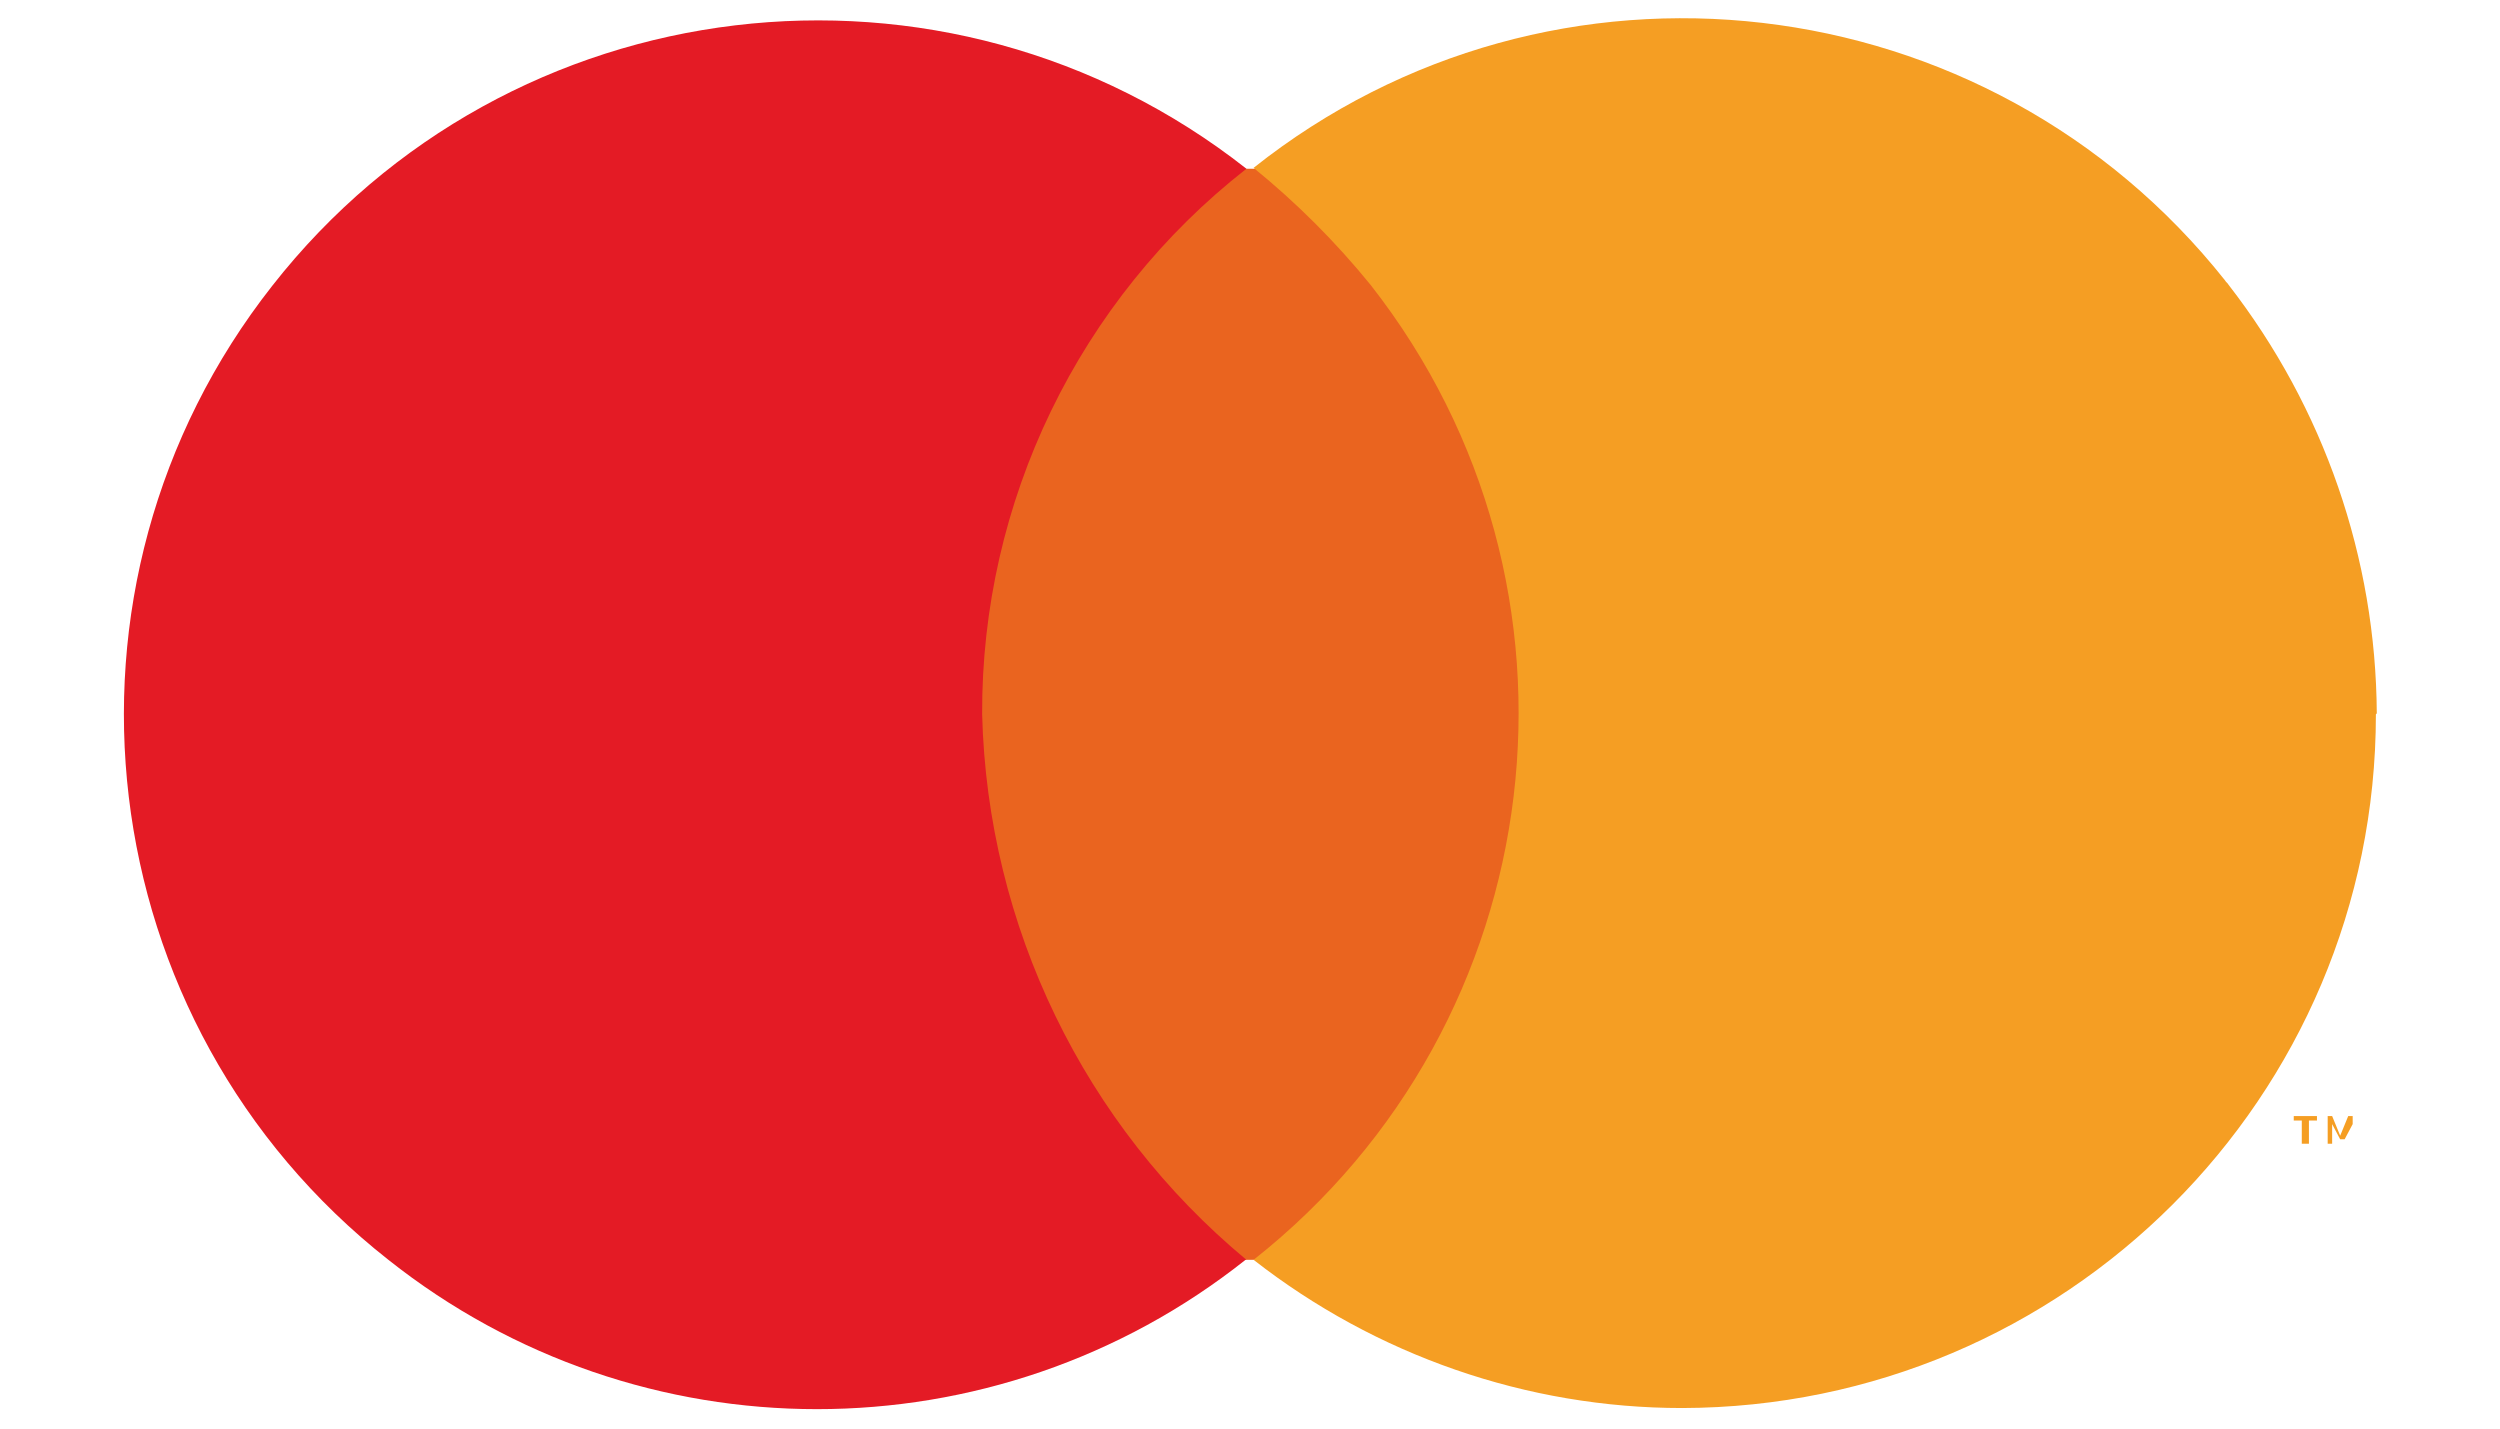
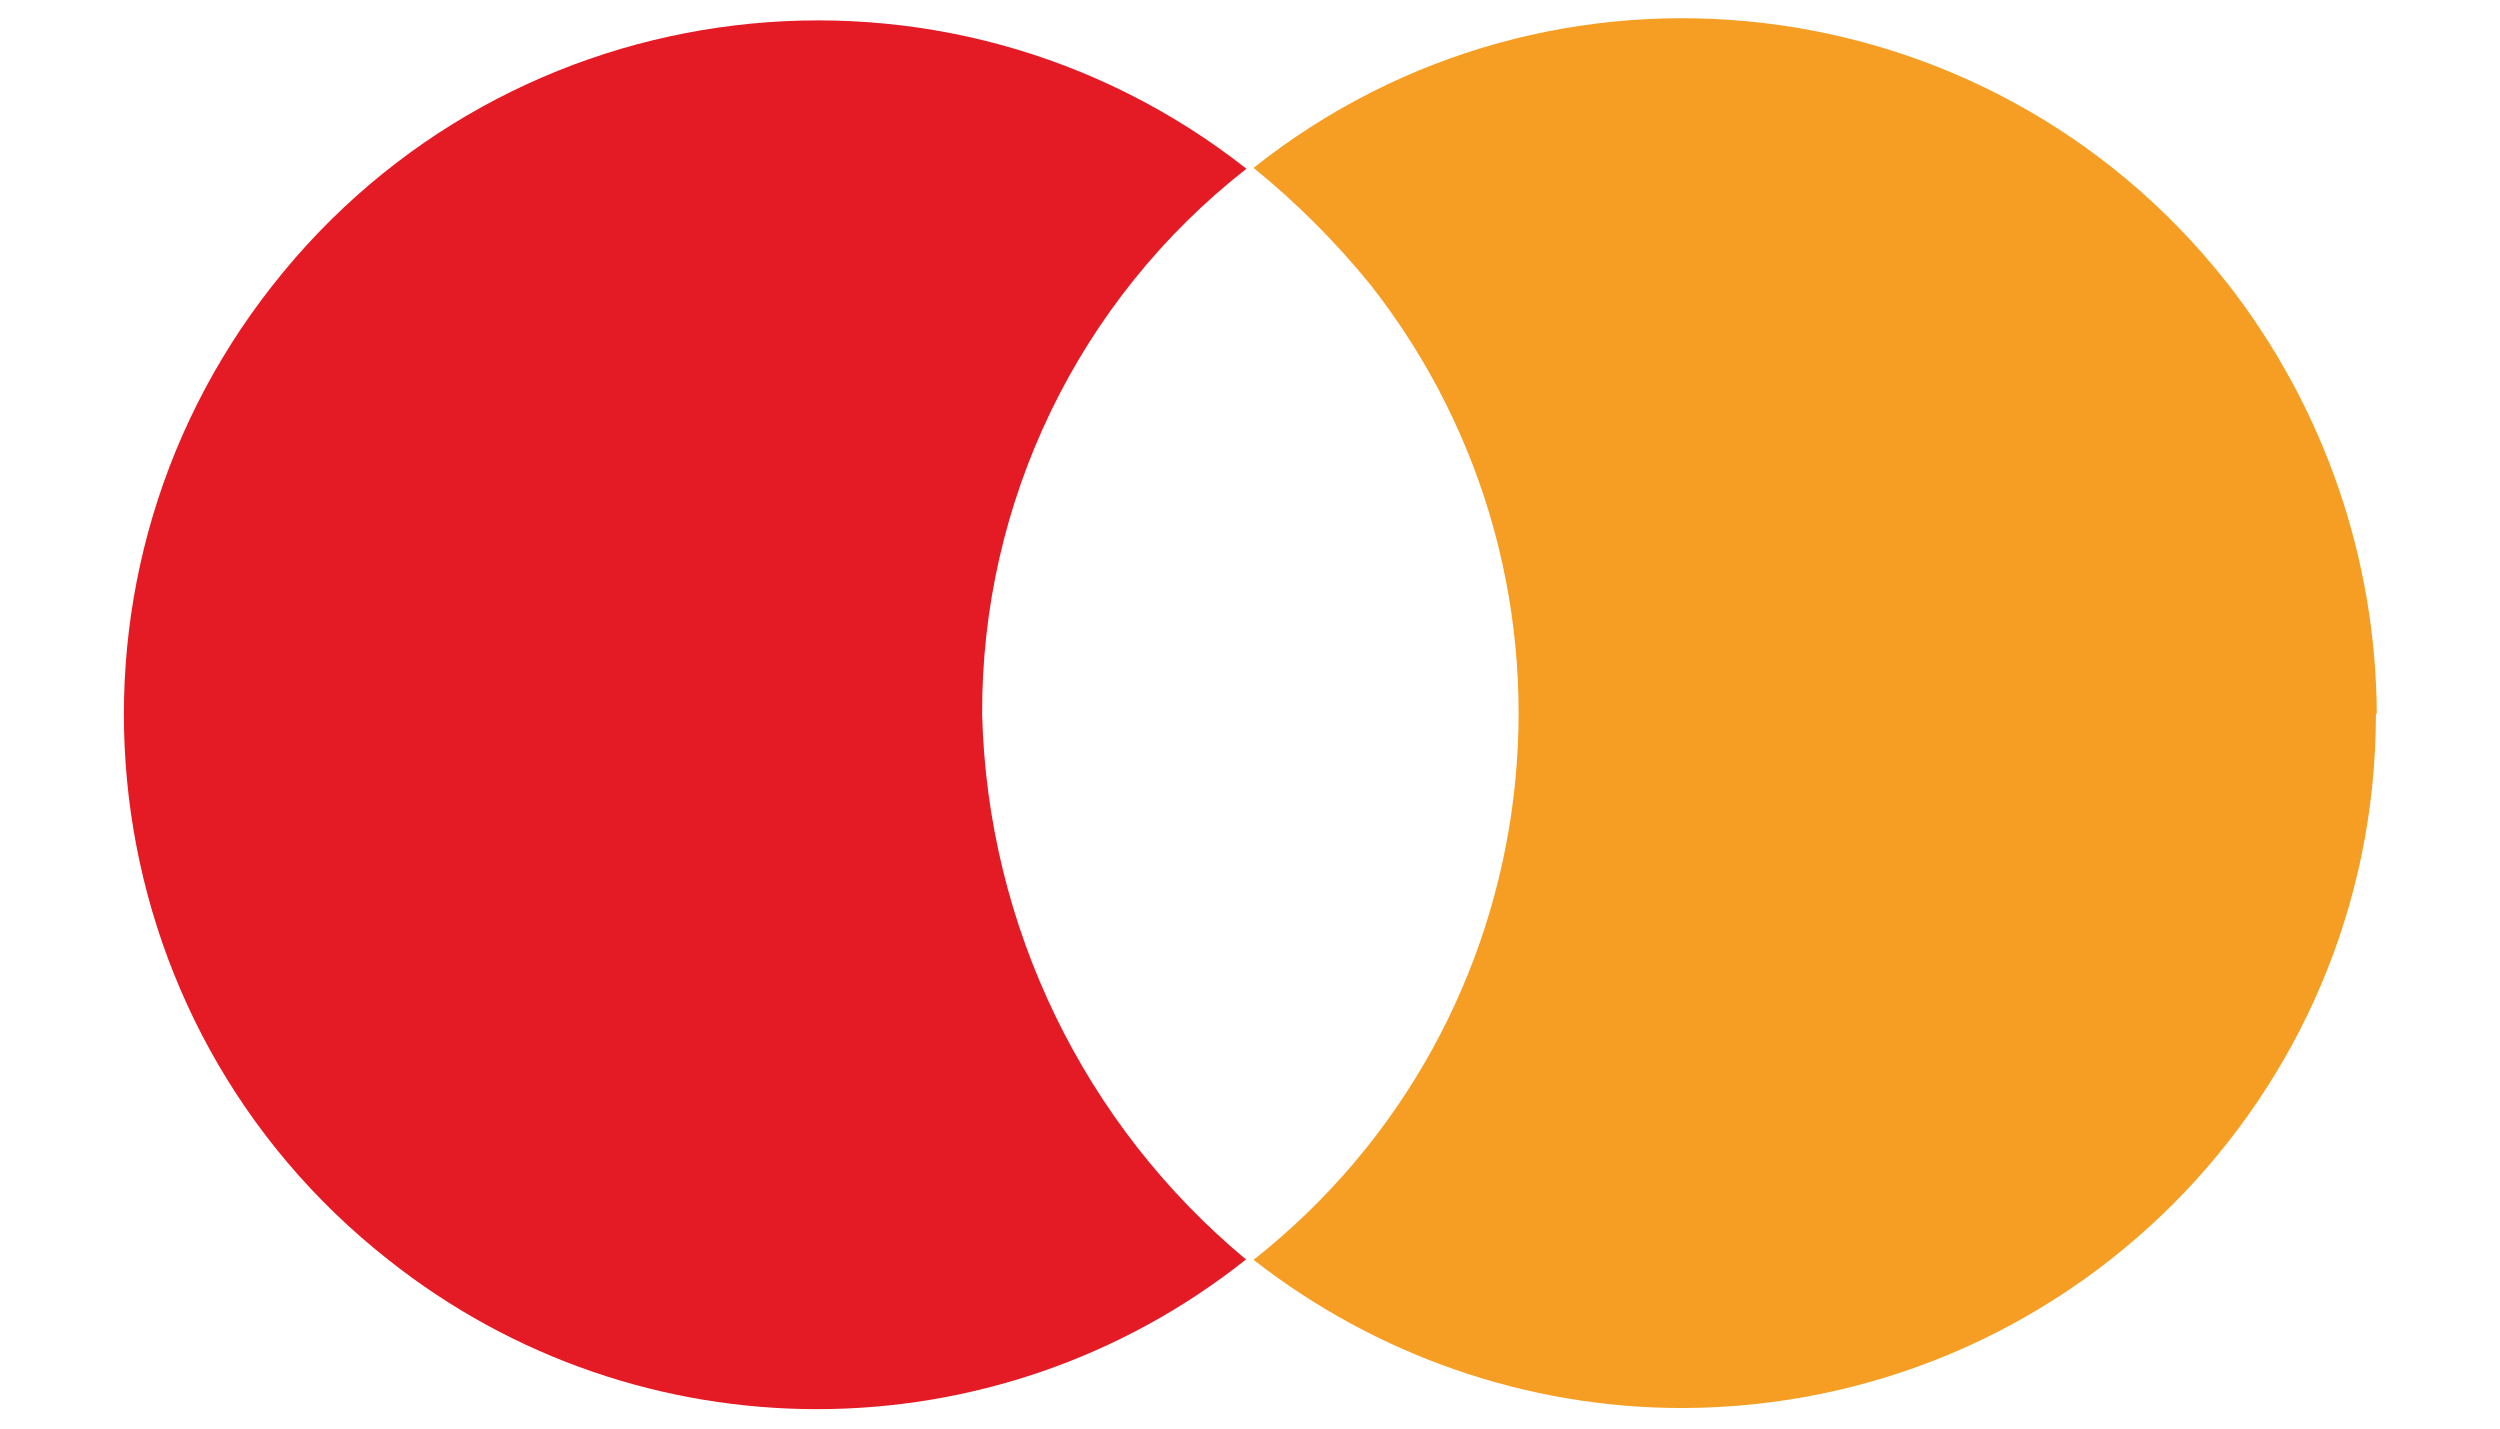
<svg xmlns="http://www.w3.org/2000/svg" id="Lag_1" viewBox="0 0 28 16">
  <defs>
    <style>.cls-1{fill:#f59e23;}.cls-2{fill:#ea641f;}.cls-3{fill:#e41b25;}</style>
  </defs>
  <g id="_Group_">
-     <path id="Layer" class="cls-2" d="m10.59,1.89h6.81v12.22h-6.81V1.89Z" />
    <path id="_Path_" class="cls-3" d="m13.95,14.11c-2.81,2.23-6.79,2.23-9.6,0C.98,11.46.4,6.57,3.05,3.2,5.7-.18,10.59-.76,13.96,1.89c-1.88,1.47-2.97,3.73-2.96,6.11.06,2.37,1.14,4.6,2.96,6.11h0Z" />
    <path id="Layer-2" class="cls-1" d="m26.61,8c0,4.29-3.48,7.76-7.77,7.77-1.74,0-3.43-.59-4.8-1.66,3.37-2.66,3.96-7.54,1.31-10.92-.39-.48-.83-.92-1.31-1.31,3.35-2.66,8.22-2.09,10.88,1.26.01.02.03.03.04.05,1.07,1.38,1.65,3.06,1.66,4.8h0Z" />
-     <path id="Layer-3" class="cls-1" d="m25.78,12.81v-.26h-.09v-.05h.26v.05h-.09v.26h-.09Zm.57,0v-.22l-.09.17h-.05l-.09-.17v.22h-.05v-.31h.05l.09.22.09-.22h.05v.31Z" />
  </g>
</svg>